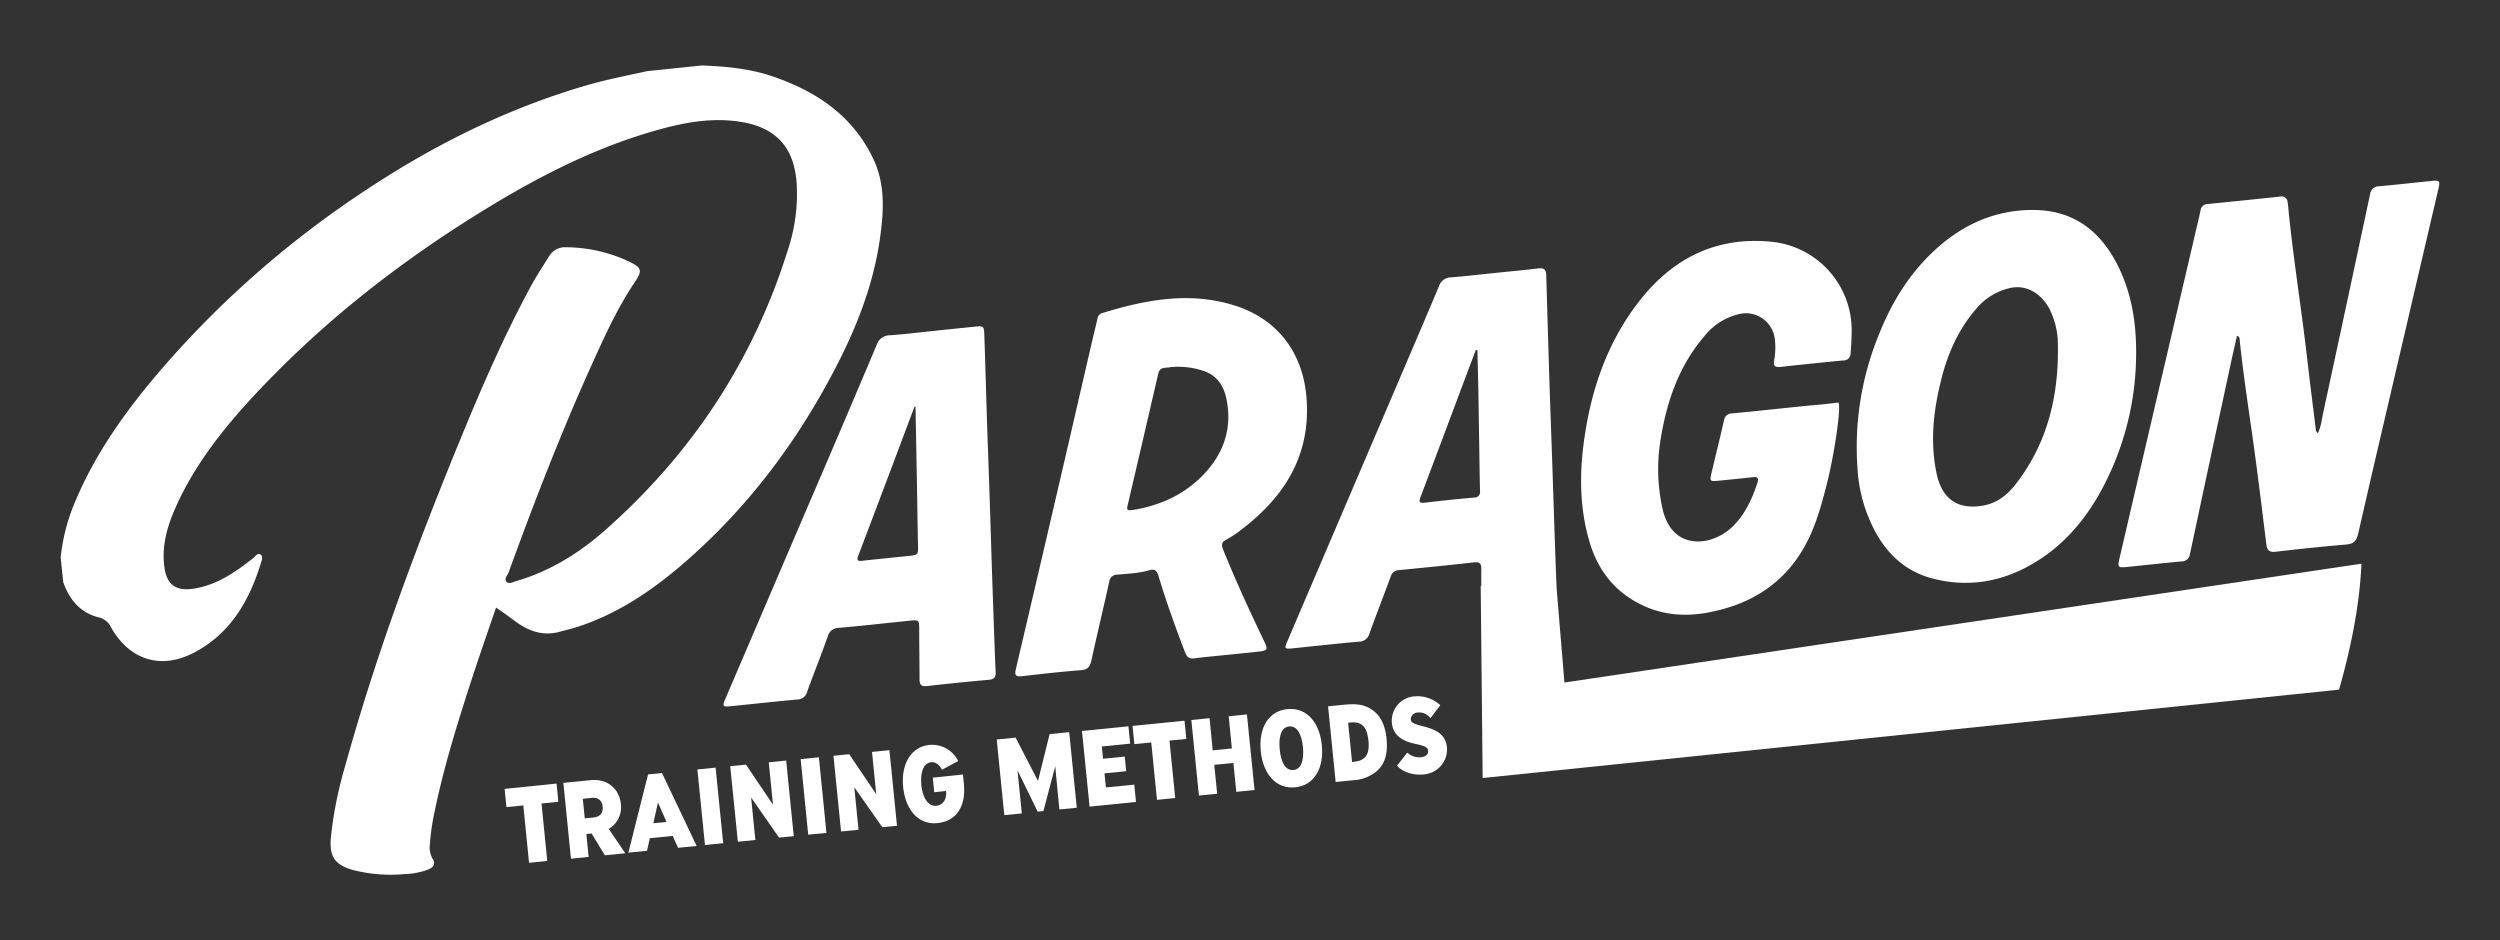
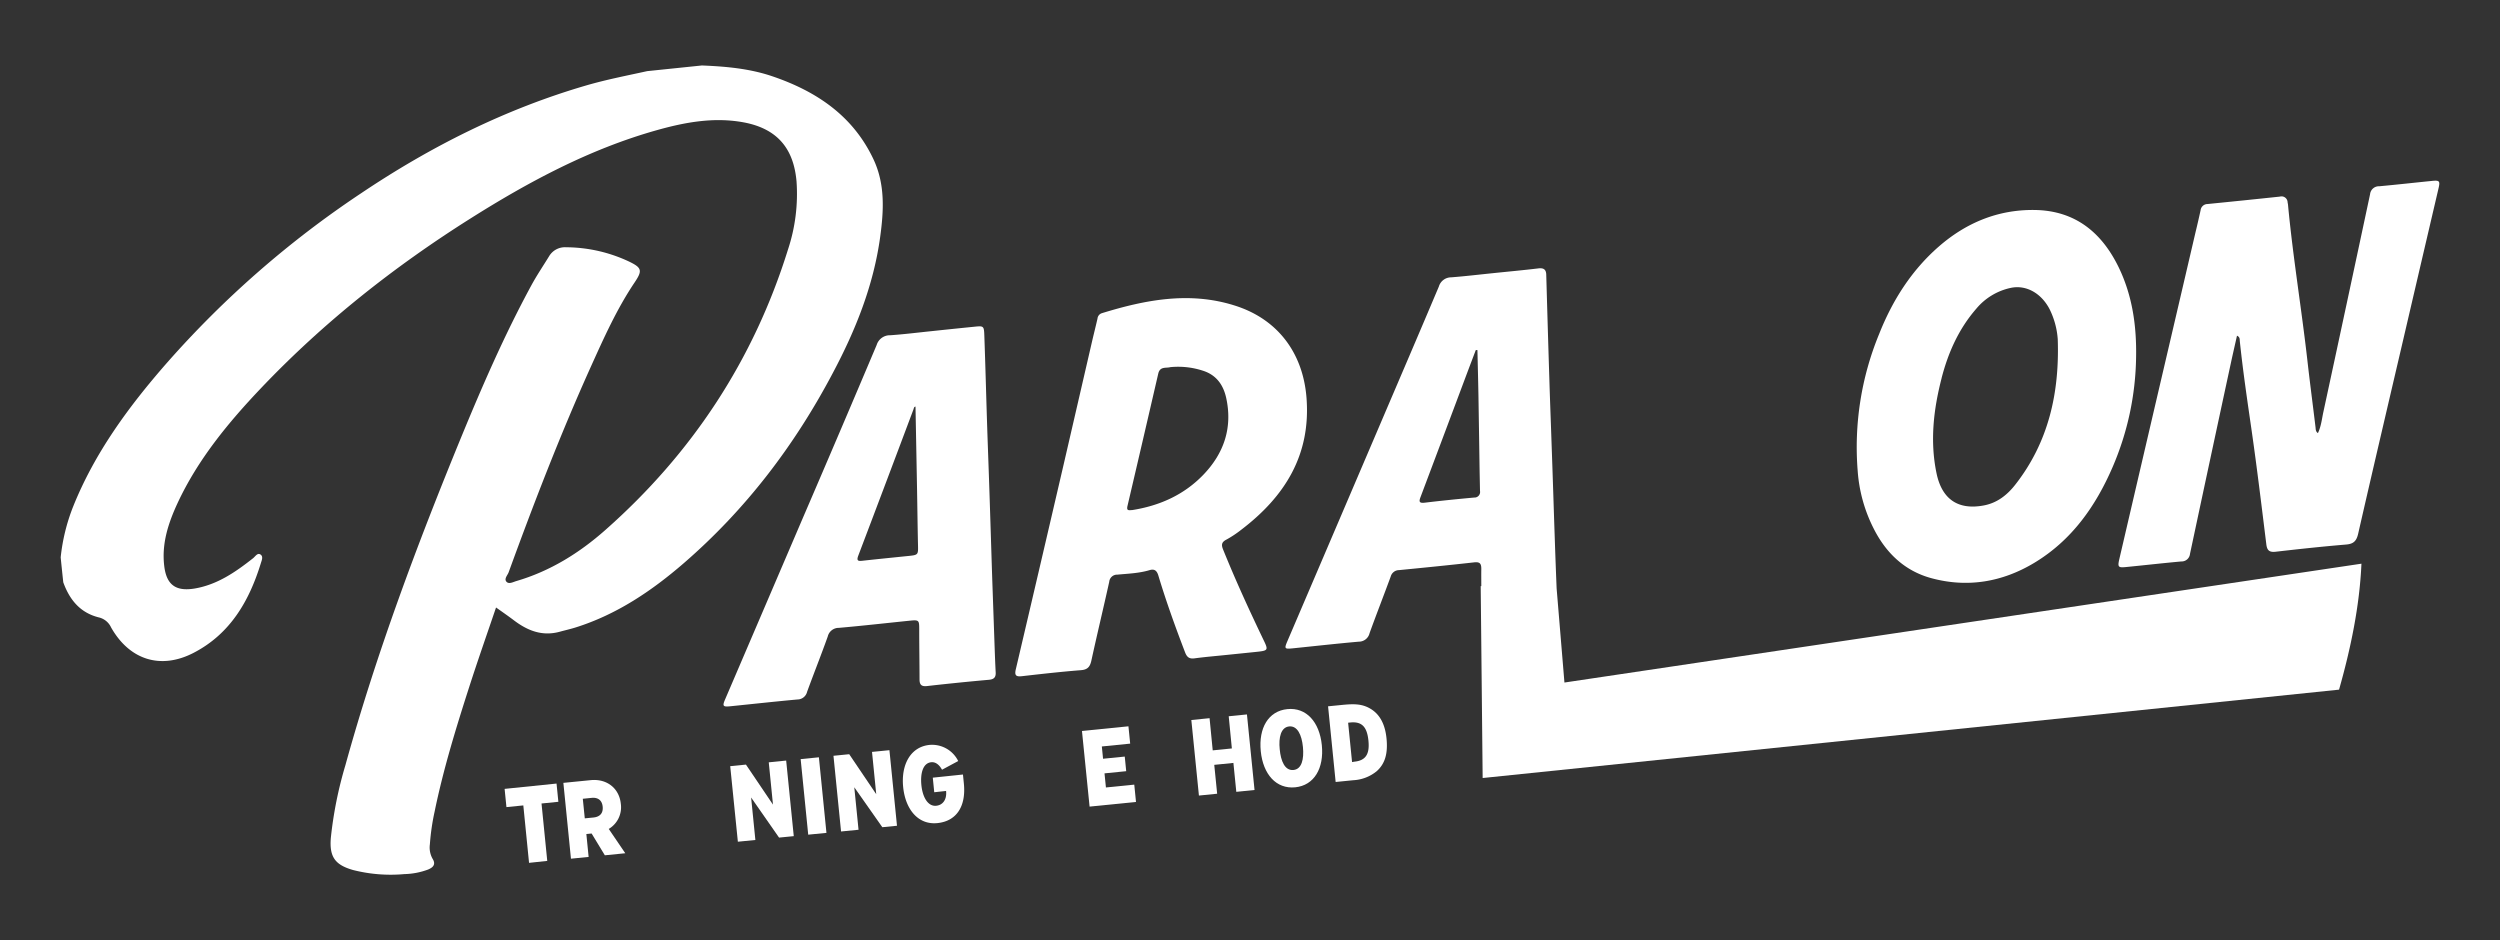
<svg xmlns="http://www.w3.org/2000/svg" viewBox="0 0 793.88 298.51">
  <rect x="0" y="0" width="793.88" height="298.51" fill="#333333" stroke="none" />
  <defs>
    <style>.cls-1{fill:#fff;}</style>
  </defs>
  <g id="Solid">
    <path class="cls-1" d="M772.28,57.45c-5.58.56-11.16,1.19-16.75,1.7a2.81,2.81,0,0,0-2.91,2.53q-7.36,34.56-14.82,69.1c-.49,2.25-.71,4.58-1.74,6.76-.78-.55-.68-1.25-.76-1.87-.85-7.06-1.78-14.11-2.58-21.17-1.86-16.42-4.57-32.73-6.13-49.18,0-.36-.1-.71-.16-1.07A1.92,1.92,0,0,0,724,62.43q-11.49,1.22-23,2.36a2.23,2.23,0,0,0-2.2,2c-.5,2.25-1,4.49-1.55,6.72q-6.43,27.6-12.88,55.19-5.7,24.45-11.39,48.9c-.56,2.45-.33,2.71,2.11,2.47,5.87-.58,11.74-1.25,17.61-1.78a2.67,2.67,0,0,0,2.74-2.42q6.46-30.35,13-60.68c.61-2.84,1.27-5.68,1.92-8.59,1,.45.84,1.18.9,1.77,1,9.58,2.42,19.09,3.79,28.62,1.71,11.94,3.15,23.92,4.63,35.9.24,1.93,1,2.54,3,2.31,7.43-.85,14.87-1.66,22.33-2.28,2.37-.19,3.3-1.14,3.82-3.4,4.54-19.88,9.2-39.74,13.84-59.61q5.82-25,11.65-49.94C774.92,57.47,774.7,57.21,772.28,57.45Z" />
-     <path class="cls-1" d="M521.14,192c7.24,3.57,14.87,3.93,22.72,2.21,9.39-2,17.62-6.06,24.06-13.37,6.94-7.88,9.61-17,12.16-27s4.84-26.12,3.59-26c-6.86.84-5.92.6-12.79,1.31s-13.88,1.47-20.83,2.13a2.53,2.53,0,0,0-2.61,2.27c-1.25,5.54-2.62,11-3.93,16.56-.64,2.7-.53,2.82,2.33,2.53,3.58-.35,7.16-.71,10.73-1.11,1.46-.16,2,.19,1.51,1.77-1.76,5.31-4.06,10.32-8.21,14.21-6.34,5.94-18.74,7.55-21.87-5.69a57.74,57.74,0,0,1-.53-23.09c2-11.88,5.93-22.92,13.94-32.2a19.75,19.75,0,0,1,10.76-6.77,9.22,9.22,0,0,1,11.42,7.9,22.23,22.23,0,0,1-.22,6.86c-.31,1.68.31,2.17,2,2q10-1.11,20-2.06a2.21,2.21,0,0,0,2.29-2.29c.2-2.29.32-4.57.34-6.87a28.23,28.23,0,0,0-25.5-28.53c-17.34-1.71-31.07,5.12-41.63,18.45-9.72,12.28-15,26.6-17.44,41.94-1.87,11.59-2.08,23.18,1.24,34.59C507.24,180.84,512.6,187.81,521.14,192Z" />
    <path class="cls-1" d="M388.38,174.46c-.6-1.49-.44-2.32,1.05-3.1a33.71,33.71,0,0,0,4.67-3.09c13.88-10.55,22.22-23.78,20.78-42-1.13-14.26-9.2-25-22.87-29.27-14.32-4.51-28.29-1.8-42.13,2.46a2,2,0,0,0-1.37,1.73c-.58,2.52-1.21,5-1.8,7.55q-4.53,19.62-9.06,39.24-7.51,32.33-15.09,64.61c-.47,2,.21,2.34,2,2.13,6.21-.71,12.44-1.41,18.67-1.9,2.16-.16,2.91-1.09,3.34-3.06,1.82-8.34,3.82-16.65,5.67-25a2.5,2.5,0,0,1,2.57-2.28c3.43-.32,6.9-.43,10.24-1.43,1.56-.47,2.32.16,2.79,1.72,2.48,8.26,5.41,16.35,8.49,24.4.59,1.54,1.36,2.11,3,1.89,3.42-.46,6.86-.74,10.3-1.1l8.8-.9c4.54-.47,4.46-.43,2.48-4.52C396.5,193.32,392.23,184,388.38,174.46Zm-29-12.5c-1.35.2-1.63-.07-1.33-1.36q4.92-21,9.75-41.93c.55-2.41,2.46-1.69,3.83-2.08a25.29,25.29,0,0,1,10.72,1.25c4,1.4,6.1,4.45,7,8.38,2.14,9.56-.67,17.78-7.34,24.66C375.83,157.24,368.1,160.64,359.38,162Z" />
    <path class="cls-1" d="M595.09,168.05c3.91,7.66,9.81,13.25,18.14,15.53,11.53,3.15,22.61,1.26,32.78-4.86,11.84-7.13,19.45-17.91,24.84-30.37a91.13,91.13,0,0,0,7.47-34.94c.18-9.82-1.15-19.37-5.42-28.3C667.51,73.87,659,66.84,646.05,66.68c-11.53-.14-21.63,4-30.34,11.58s-14.77,17.15-19,27.84a94.25,94.25,0,0,0-6.8,43.41A47.8,47.8,0,0,0,595.09,168.05Zm21.47-48c2.09-8.07,5.42-15.58,11-22a19.54,19.54,0,0,1,11-6.64c4.78-1,9.61,1.62,12.28,6.75a25.52,25.52,0,0,1,2.6,9.53c.58,16.88-2.83,32.64-13.51,46.25-2.5,3.19-5.65,5.72-9.84,6.54-8.27,1.61-13.44-1.93-15.15-10.23C612.83,140.09,614,130,616.56,120.09Z" />
    <path class="cls-1" d="M315.1,184.25c-.32-9.75-.61-19.5-.94-29.25-.22-6.81-.49-13.62-.71-20.43-.3-9.39-.54-18.78-.88-28.17-.1-2.88-.26-2.94-3.05-2.66q-6.87.69-13.74,1.42c-4.36.45-8.72,1-13.09,1.3a4.39,4.39,0,0,0-4.3,3.08q-11.65,27.58-23.51,55.09-12.3,28.73-24.61,57.44c-.93,2.17-.71,2.45,1.7,2.2,7.08-.72,14.16-1.5,21.25-2.15a3.16,3.16,0,0,0,3.07-2.42c2.14-5.87,4.46-11.68,6.56-17.56a3.57,3.57,0,0,1,3.51-2.76c7.52-.66,15-1.51,22.54-2.28,2.93-.3,3-.13,3,2.75,0,5.31.09,10.62.1,15.93,0,1.65.62,2.28,2.36,2.08q9.86-1.12,19.74-2c1.56-.15,2.16-.82,2.08-2.33-.15-2.79-.25-5.59-.35-8.39Q315.47,194.68,315.1,184.25Zm-26.35-7.73c-4.93.51-9.86,1-14.79,1.54-1.37.16-2.06.11-1.41-1.61q8.82-23.23,17.55-46.51c.11-.31.11-.74.62-.83q.25,13.11.49,26.19c.11,6,.17,12,.31,18C291.58,176.07,291.52,176.23,288.75,176.52Z" />
    <path class="cls-1" d="M279.49,75.32c1.15-8.34,1.63-16.72-2.08-24.66C270.9,36.77,259.28,29,245.27,24.23c-7.25-2.47-14.79-3.13-22.38-3.44l-17.37,1.8c-6.44,1.42-12.92,2.67-19.26,4.51-25.79,7.51-49.48,19.41-71.71,34.35a313,313,0,0,0-61.74,54c-12,13.74-22.73,28.33-29.59,45.43A60.88,60.88,0,0,0,19.27,177q.4,4,.82,7.9c2,5.57,5.39,9.71,11.34,11.17a5.73,5.73,0,0,1,3.85,3.18c5.81,10.27,15.67,13.47,26.12,8.1,11.67-6,17.74-16.46,21.45-28.56.27-.88.82-2.09-.14-2.71s-1.64.63-2.34,1.18c-5.58,4.4-11.39,8.42-18.58,9.63-6.09,1-9-1.27-9.66-7.37-.79-7,1.34-13.45,4.21-19.66,6.5-14,16.24-25.78,26.79-36.86,19.75-20.73,42.07-38.35,66.26-53.61,18.54-11.7,37.78-22,59-28,9.05-2.56,18.24-4.27,27.66-2.55,12,2.2,16.08,9.67,16.89,18.76a56.12,56.12,0,0,1-2.72,21.66c-10.95,35.14-30.48,64.74-58,89.05-8.25,7.3-17.52,13.06-28.23,16.2-1.06.31-2.4,1.1-3.18.2s.33-2,.69-2.92c8-21.95,16.41-43.76,26-65.06,4.18-9.24,8.3-18.52,14-27,2.53-3.77,2.41-4.68-1.76-6.68a47.51,47.51,0,0,0-20-4.53,5.83,5.83,0,0,0-5.36,2.83c-1.89,3.08-3.92,6.08-5.64,9.25-8.47,15.6-15.54,31.85-22.29,48.24-14,34.11-26.94,68.61-36.78,104.2a126.4,126.4,0,0,0-4.61,23c-.5,6,1.26,8.61,7.11,10.25a48.32,48.32,0,0,0,16.25,1.28,22.85,22.85,0,0,0,7.5-1.44c1.57-.65,2.6-1.61,1.44-3.44a7.3,7.3,0,0,1-.85-4.59,72.31,72.31,0,0,1,1.52-10.45c2.74-13.32,6.73-26.3,10.88-39.22,2.77-8.63,5.78-17.18,8.61-25.52,2,1.42,3.87,2.71,5.68,4.08,4.34,3.29,9,5.14,14.55,3.62,1.7-.47,3.42-.85,5.1-1.38,13-4.1,24.11-11.58,34.31-20.41,19.71-17.06,35.23-37.46,47.35-60.46C271.72,104.79,277.38,90.64,279.49,75.32Z" />
    <path class="cls-1" d="M494.31,186.86q-.33-8.1-.6-16.2c-.34-9.89-.64-19.79-1-29.68-.22-6.67-.49-13.34-.69-20q-.53-16.78-1-33.56c0-1.74-.7-2.41-2.51-2.19-4.72.57-9.45,1-14.17,1.49-4.51.46-9,1-13.53,1.35A4.07,4.07,0,0,0,456.91,91c-6.34,15-12.78,30-19.19,45q-14.4,33.69-28.81,67.37c-1.15,2.69-1.08,2.79,1.81,2.49,6.94-.71,13.87-1.49,20.82-2.1a3.47,3.47,0,0,0,3.36-2.67c2.17-6,4.52-12,6.72-18a2.77,2.77,0,0,1,2.64-2.05c7.95-.77,15.9-1.57,23.83-2.46,1.89-.21,2.33.41,2.3,2.22s0,3.55,0,5.32l-.19,0,.62,60.94L742.77,219c3.69-13,6.52-26.49,7.11-40L496.79,216.74ZM468.1,158c-5.23.48-10.46,1-15.67,1.63-1.91.23-1.84-.47-1.3-1.88q7.41-19.67,14.77-39.34c.91-2.42,1.83-4.83,2.74-7.24l.52,0c.11,4.72.23,9.44.32,14.17q.19,11.61.36,23.24.06,3.66.14,7.32A1.78,1.78,0,0,1,468.1,158Z" />
    <path class="cls-1" d="M176.73,248.82l.58,5.79-5.35.54,1.82,18.23L168,274l-1.82-18.24-5.36.54-.58-5.79Z" />
    <path class="cls-1" d="M178.9,248.6l8.66-.86c5.21-.53,9.09,2.65,9.58,7.49a8,8,0,0,1-3.83,8l5.25,7.72-6.49.65-4.2-6.92-1.67.17.72,7.27-5.61.56Zm9.55,11c2.11-.21,3.13-1.43,2.93-3.45s-1.5-3-3.56-2.78l-2.75.28.63,6.22Z" />
-     <path class="cls-1" d="M205.79,245.91l4.43-.44,11,23.16-5.9.59-1.69-3.78-7.27.73-.91,4-5.91.59ZM211.66,261l-2.72-6.16-1.48,6.58Z" />
-     <path class="cls-1" d="M221.45,244.34l5.79-.58,2.41,24-5.79.58Z" />
    <path class="cls-1" d="M231.88,243.3l5-.5,8.58,12.71-1.34-13.43,5.53-.56,2.41,24-4.67.46-8.87-12.73,1.35,13.49-5.56.55Z" />
    <path class="cls-1" d="M254.25,241.06l5.79-.58,2.4,24-5.79.57Z" />
    <path class="cls-1" d="M264.67,240l5-.5,8.58,12.7-1.34-13.43,5.53-.55,2.4,24-4.66.46L271.28,250l1.35,13.49-5.55.55Z" />
    <path class="cls-1" d="M286.8,249.93c-.71-7.12,2.35-12.77,8.37-13.38a9.25,9.25,0,0,1,9.11,5.12l-5.14,2.76c-.75-1.39-1.92-2.53-3.42-2.38-2.69.27-3.5,3.63-3.13,7.3s2,6.8,4.72,6.52c2-.2,3.41-1.86,3.12-4.7l-3.76.41-.46-4.63,9.58-1,.29,2.89c.72,7.21-2.32,11.93-8.43,12.54S287.51,257,286.8,249.93Z" />
-     <path class="cls-1" d="M316.51,234.83l6-.6L329.62,248l3.68-14.88,6.23-.62,2.4,24-5.53.55-1.31-13.72-3.75,14.23-1.83.18L323.1,244.6l1.38,13.7-5.56.55Z" />
    <path class="cls-1" d="M343.58,232.12l14.76-1.48.55,5.5-9,.9.39,3.9,6.89-.69.46,4.64-6.89.69.45,4.48,9-.9.55,5.5L346,256.14Z" />
-     <path class="cls-1" d="M376.14,228.86l.58,5.78-5.35.54,1.82,18.24-5.79.58-1.82-18.24-5.36.54-.58-5.79Z" />
+     <path class="cls-1" d="M376.14,228.86Z" />
    <path class="cls-1" d="M378.31,228.64l5.79-.58,1,10.22,6.08-.61-1-10.22,5.79-.58,2.41,24-5.79.58-.92-9.18-6.08.61.92,9.17-5.79.58Z" />
    <path class="cls-1" d="M400.36,238.56c-.74-7.4,2.43-12.78,8.45-13.38s10.2,4.09,10.94,11.44-2.43,12.79-8.45,13.39S401.09,245.89,400.36,238.56Zm10.39,5.95c2.63-.26,3.37-3.43,3-7.28s-1.76-6.81-4.37-6.55-3.4,3.44-3,7.28C406.72,241.64,408,244.79,410.75,244.51Z" />
    <path class="cls-1" d="M421.73,224.29l3.94-.39c3.88-.39,6.64-.55,9.5,1.15,3,1.77,4.67,4.94,5.12,9.43.49,4.86-.5,8.09-3.13,10.43a12.78,12.78,0,0,1-7.41,2.85l-5.61.56Zm8.37,17.58c3.73-.37,4.86-2.59,4.45-6.67-.43-4.28-2-6.15-5.76-5.77l-.69.07L429.35,242Z" />
-     <path class="cls-1" d="M443.62,243.15l3.27-4.16a5.48,5.48,0,0,0,4.3,1.47c1.85-.18,2.4-1.09,2.3-2.13-.14-1.33-1.83-1.6-4.73-2.27-3.36-.81-6.36-2.49-6.76-6.46a7.73,7.73,0,0,1,7.1-8.46,10.66,10.66,0,0,1,8.27,2.8l-3.13,4.11a4.5,4.5,0,0,0-4.12-1.78,2.22,2.22,0,0,0-2.12,2.29c.13,1.25,2.12,1.57,4.71,2.28,4,1.14,6.41,2.78,6.79,6.57a8,8,0,0,1-7.47,8.52C448.29,246.31,445,244.79,443.62,243.15Z" />
  </g>
</svg>